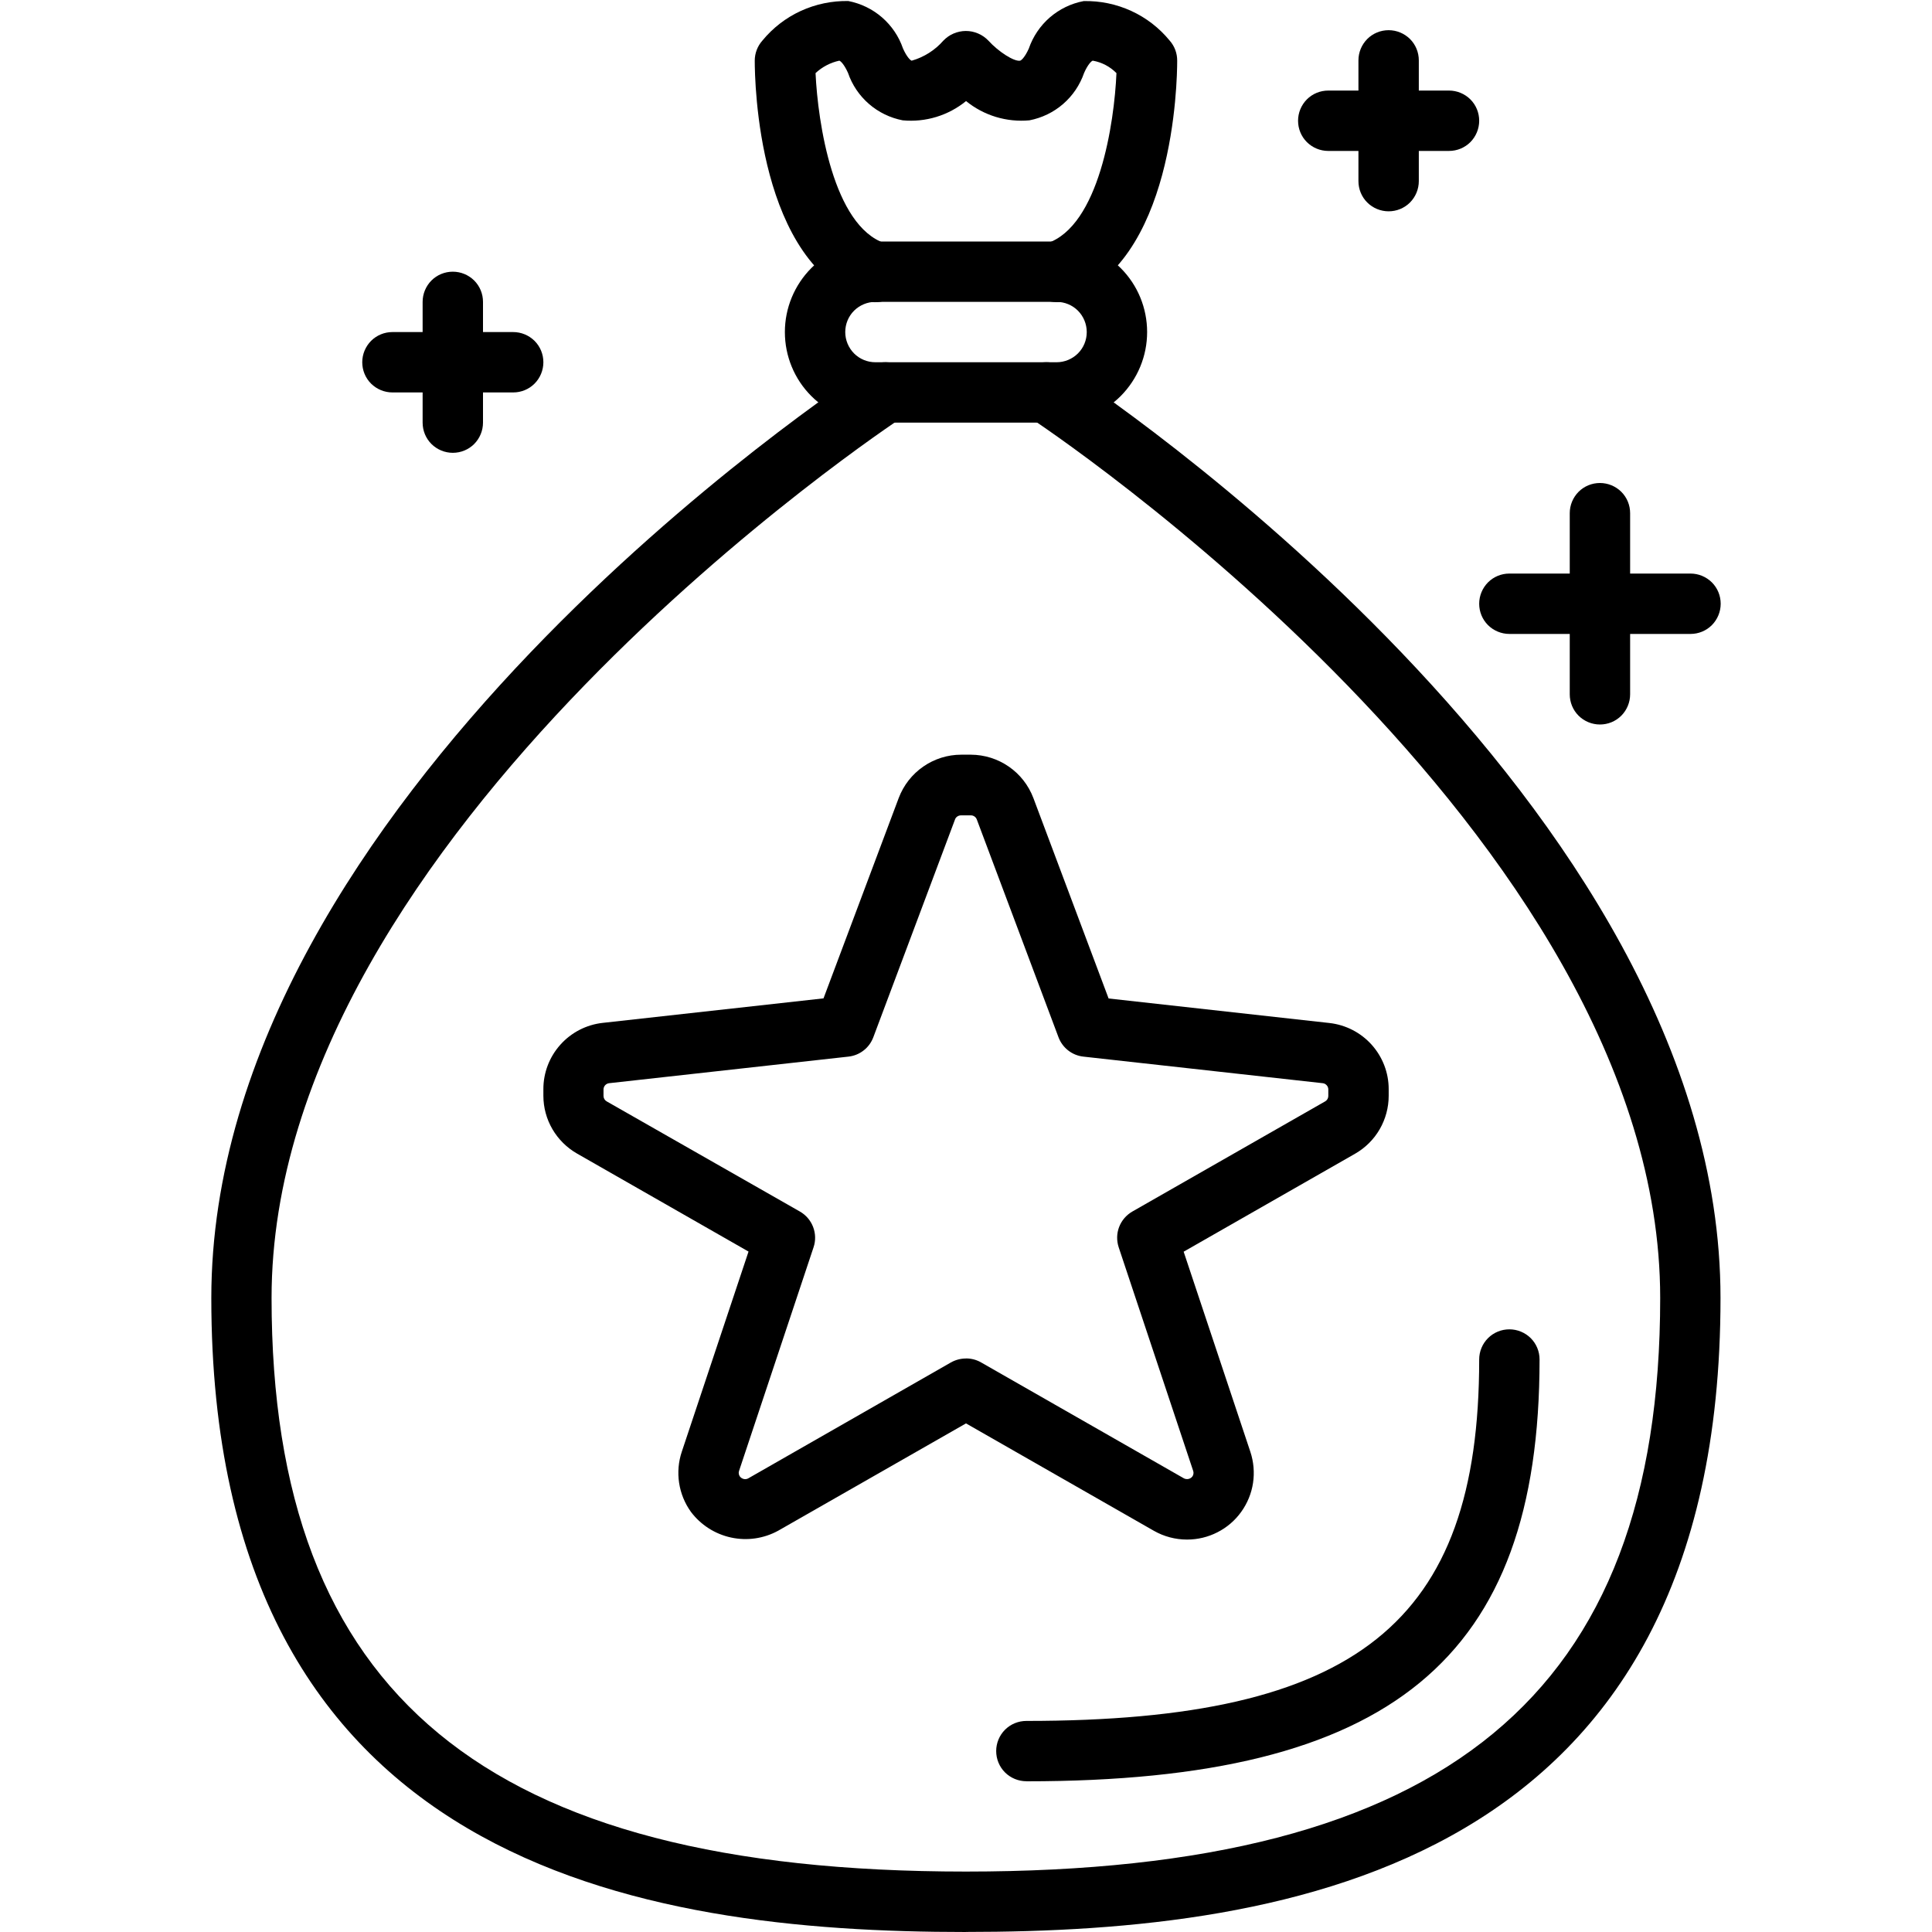
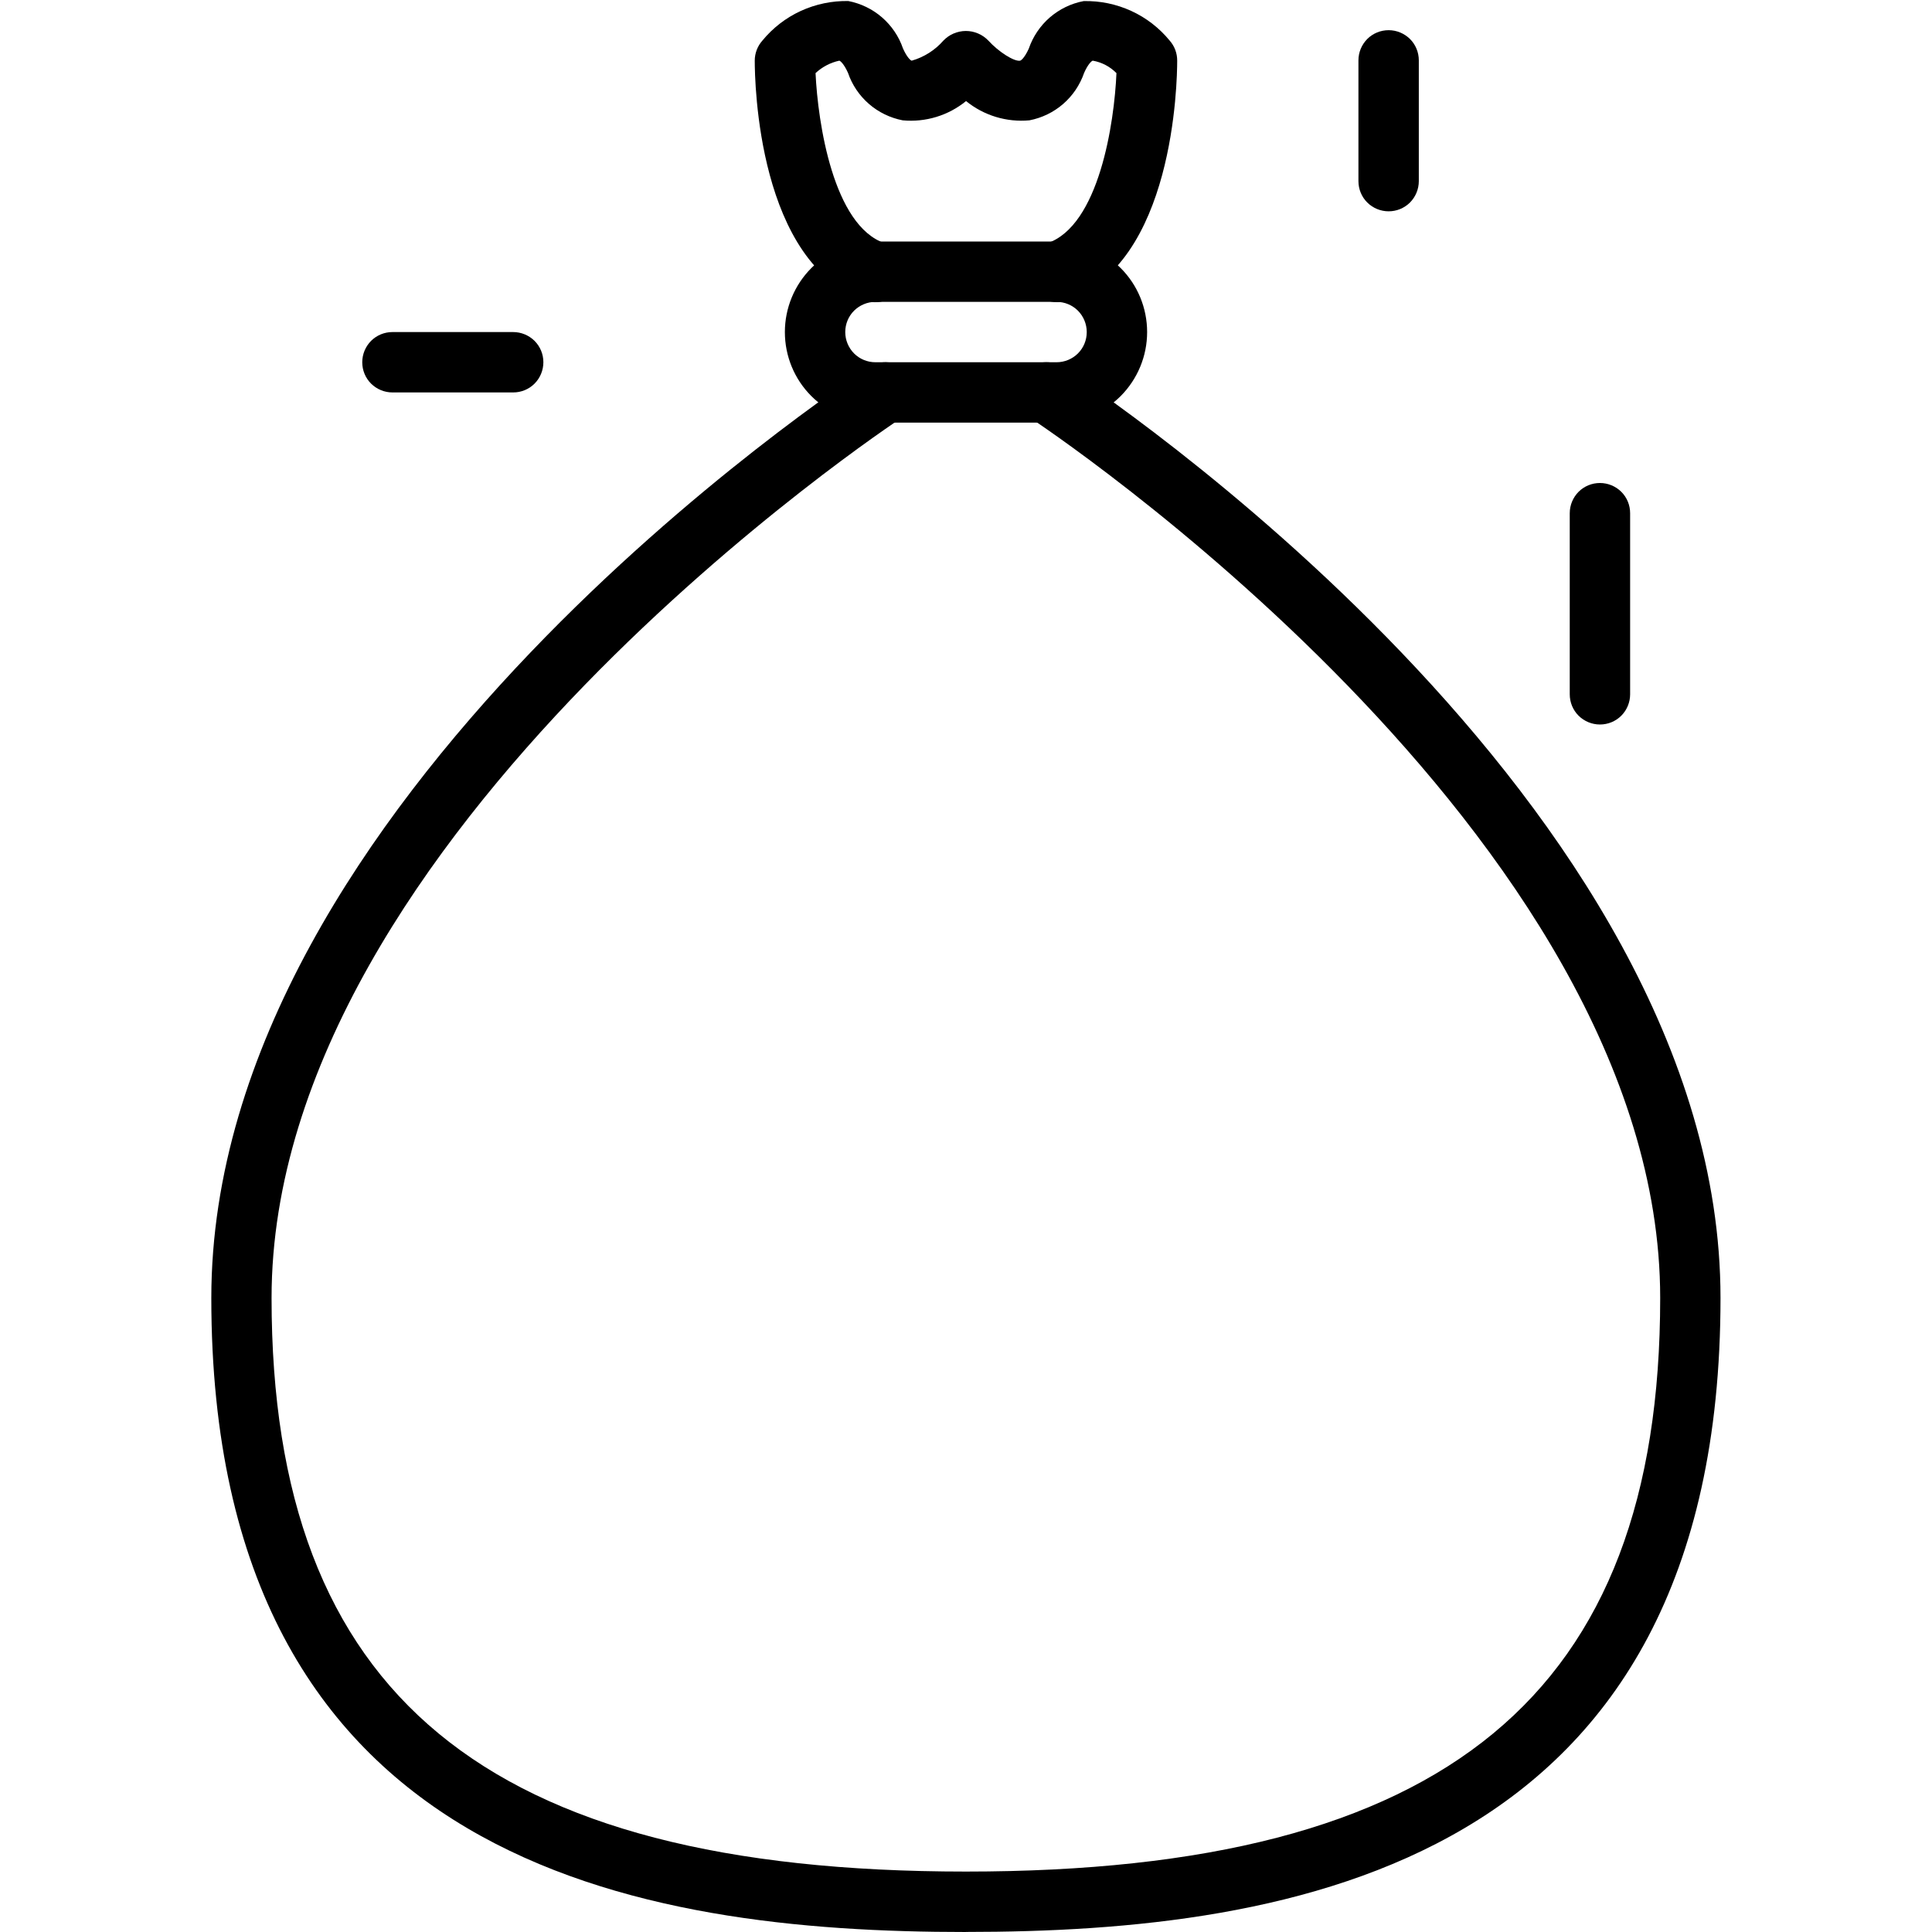
<svg xmlns="http://www.w3.org/2000/svg" fill="none" height="32" viewBox="0 0 32 32" width="32">
  <g fill="#000">
    <path d="m17.5 5.004c-.119 0-.234-.042-.324-.119-.09-.077-.151-.184-.17-.301s.004-.237.066-.339c.061-.102.157-.178.27-.215.863-.287 1.115-2 1.15-2.819-.106-.108-.243-.18-.392-.206-.019.003-.08.057-.144.203-.069.199-.188.376-.347.514-.159.138-.352.231-.558.271-.378.035-.755-.079-1.05-.319-.294.24-.672.355-1.05.319-.206-.04-.399-.133-.558-.271s-.279-.315-.347-.514c-.065-.146-.126-.2-.145-.203-.147.032-.283.103-.393.206.038.818.293 2.533 1.15 2.819.126.042.23.132.29.251s.069.256.027.382c-.042.126-.132.23-.251.29-.119.059-.256.069-.382.027-1.792-.598-1.841-3.631-1.841-3.975 0-.123.045-.241.127-.333.172-.21.39-.378.636-.491.247-.113.516-.169.787-.164.206.04.399.133.558.271s.279.315.347.514c.065.146.126.2.145.203.203-.058.385-.173.524-.332.048-.05.106-.091.17-.118.064-.027.133-.042.203-.042s.139.014.203.042c.064.027.122.068.17.118.165.182.425.35.525.332.019-.003.08-.057.144-.2.069-.2.189-.378.348-.516.16-.138.353-.232.561-.271.272-.006.541.05.788.163.247.113.465.282.637.492.081.092.125.21.124.333 0 .344-.05 3.377-1.842 3.974-.051.017-.104.026-.158.025z" />
    <path d="m16 32c-5.366 0-12.5-1.089-12.5-10.5 0-8.229 10.45-15.129 10.893-15.419.055-.036.117-.061.181-.073.065-.012.131-.011.195.002.064.014.125.04.179.077.054.037.101.085.136.14.036.055.06.117.073.181.012.065.011.131-.002.195-.013.064-.04.125-.077.179-.037.054-.085.101-.14.136-.104.068-10.44 6.895-10.44 14.581 0 6.57 3.547 9.5 11.5 9.5s11.5-2.93 11.5-9.5c0-7.686-10.335-14.513-10.44-14.581-.111-.072-.189-.186-.216-.316-.027-.13-.002-.265.07-.376.072-.111.186-.189.316-.216.13-.027.265-.002.376.07.444.29 10.893 7.19 10.893 15.419 0 9.412-7.134 10.5-12.5 10.5z" />
-     <path d="m17 29.503c-.133 0-.26-.053-.354-.146-.094-.094-.146-.221-.146-.354s.053-.26.146-.353c.094-.094.221-.146.354-.146 5.468 0 7.5-1.623 7.5-5.987 0-.133.053-.26.146-.353.094-.094.221-.146.354-.146s.26.053.354.146c.094.094.146.221.146.353 0 4.963-2.462 6.987-8.5 6.987z" />
    <path d="m17.5 7h-3c-.398 0-.779-.158-1.061-.439s-.439-.663-.439-1.061.158-.779.439-1.061.663-.439 1.061-.439h3c.398 0 .779.158 1.061.439s.439.663.439 1.061-.158.779-.439 1.061-.663.439-1.061.439zm-3-2c-.133 0-.26.053-.354.146-.094.094-.146.221-.146.354s.053.26.146.354c.094.094.221.146.354.146h3c.133 0 .26-.053.354-.146.094-.094.146-.221.146-.354s-.053-.26-.146-.354c-.094-.094-.221-.146-.354-.146z" />
-     <path d="m19.66 25.5c-.192-0-.38-.05-.546-.144l-3.114-1.78-3.112 1.778c-.238.13-.515.17-.781.112s-.501-.209-.664-.426c-.102-.142-.169-.307-.195-.48-.026-.173-.011-.35.045-.516l1.105-3.314-2.84-1.623c-.169-.097-.31-.236-.408-.404-.098-.168-.15-.359-.15-.554v-.107c-.001-.272.099-.535.281-.738.181-.203.431-.332.702-.362l3.657-.406 1.246-3.32c.08-.21.221-.391.406-.519.185-.128.404-.197.628-.197h.161c.225.001.444.07.629.198.185.128.326.309.406.52l1.246 3.32 3.656.406c.27.03.52.158.702.361.181.203.282.465.281.737v.108c-0.0.195-.052.386-.149.554s-.238.308-.407.405l-2.84 1.623 1.105 3.315c.055.166.07.343.044.516-.026.173-.094.337-.196.479-.102.142-.237.258-.393.337-.156.08-.328.121-.503.121zm-3.66-3c.088-0.0.174.022.25.066l3.361 1.921c.023.011.049.014.074.009.025-.005.047-.019.063-.039.01-.013.017-.029.019-.045.003-.017.001-.034-.004-.049l-1.234-3.704c-.036-.11-.034-.229.007-.336s.118-.198.219-.256l3.196-1.826c.015-.009.028-.023.037-.038.009-.016.013-.034.013-.051v-.107c0-.026-.009-.051-.027-.07-.017-.019-.041-.032-.067-.034l-3.962-.44c-.092-.01-.179-.045-.252-.102-.073-.057-.129-.133-.161-.219l-1.353-3.607c-.008-.02-.021-.038-.039-.05-.018-.012-.039-.019-.061-.018h-.161c-.022-0-.043.006-.061.018-.018.012-.032.029-.039.05l-1.353 3.607c-.033.087-.088.163-.161.219-.073.057-.16.092-.252.102l-3.962.44c-.026.003-.05.015-.067.034-.017.019-.027.044-.027.07v.107c-0.0.018.005.037.014.052.009.016.022.029.038.038l3.201 1.825c.1.057.178.148.219.256s.044.227.007.336l-1.234 3.704c-.006.016-.007.033-.004.049.003.017.009.032.019.045.016.02.039.034.064.04.025.005.052.002.074-.011l3.355-1.919c.076-.043.162-.066.25-.066z" />
-     <path d="m7.5 7.5c-.133 0-.26-.053-.354-.146-.094-.094-.146-.221-.146-.354v-2c0-.133.053-.26.146-.354.094-.094.221-.146.354-.146s.26.053.354.146c.094.094.146.221.146.354v2c0 .133-.053.26-.146.354-.094.094-.221.146-.354.146z" />
    <path d="m8.5 6.5h-2c-.133 0-.26-.053-.354-.146-.094-.094-.146-.221-.146-.354s.053-.26.146-.354c.094-.094.221-.146.354-.146h2c.133 0 .26.053.354.146.094.094.146.221.146.354s-.053.26-.146.354c-.094.094-.221.146-.354.146z" />
    <path d="m23 3.5c-.133 0-.26-.053-.354-.146-.094-.094-.146-.221-.146-.354v-2c0-.133.053-.26.146-.354.094-.094.221-.146.354-.146s.26.053.354.146c.094.094.146.221.146.354v2c0 .133-.053.26-.146.354-.094.094-.221.146-.354.146z" />
-     <path d="m24 2.5h-2c-.133 0-.26-.053-.354-.146-.094-.094-.146-.221-.146-.354s.053-.26.146-.354c.094-.094.221-.146.354-.146h2c.133 0 .26.053.354.146.094.094.146.221.146.354s-.053.26-.146.354c-.094.094-.221.146-.354.146z" />
    <path d="m26.5 12c-.133 0-.26-.053-.354-.146-.094-.094-.146-.221-.146-.354v-3c0-.133.053-.26.146-.354.094-.094.221-.146.354-.146s.26.053.354.146c.094.094.146.221.146.354v3c0 .133-.053.26-.146.354-.094.094-.221.146-.354.146z" />
-     <path d="m28 10.5h-3c-.133 0-.26-.053-.354-.146-.094-.094-.146-.221-.146-.354 0-.133.053-.26.146-.354.094-.094.221-.146.354-.146h3c.133 0 .26.053.354.146.094.094.146.221.146.354 0 .133-.053.26-.146.354-.094.094-.221.146-.354.146z" />
  </g>
</svg>